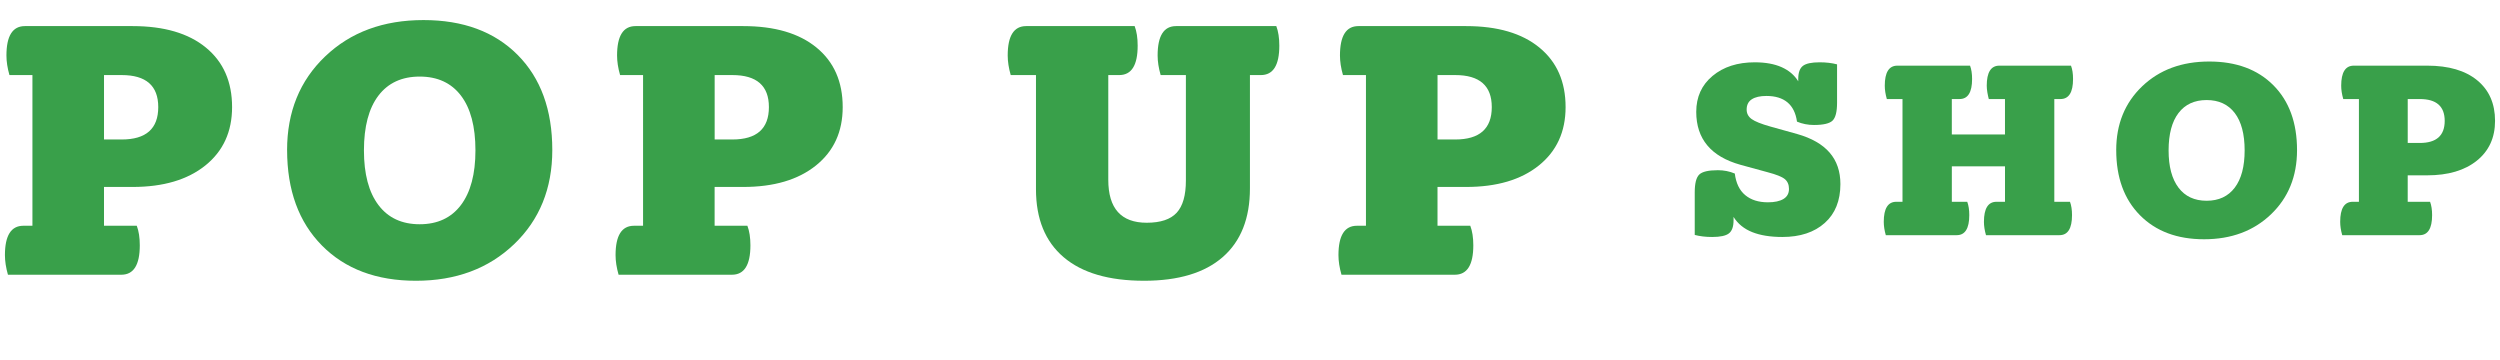
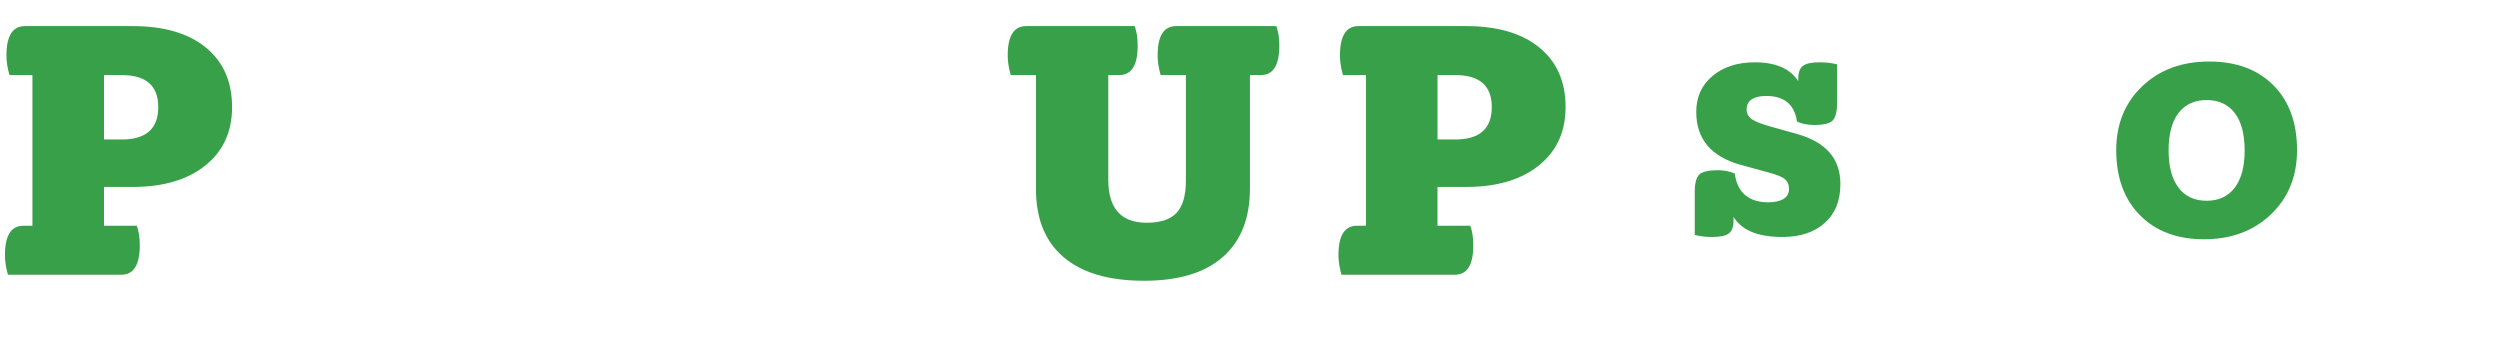
<svg xmlns="http://www.w3.org/2000/svg" id="d" width="146" height="21" viewBox="0 0 146 21">
  <path d="M7.086,16.044H.464c-.117-.41-.176-.792-.176-1.144,0-1.144.359-1.716,1.078-1.716h.528V4.384H.552c-.118-.41-.176-.792-.176-1.144,0-1.144.359-1.716,1.078-1.716h6.292c1.834,0,3.26.418,4.279,1.254,1.02.836,1.529,1.995,1.529,3.476,0,1.438-.521,2.574-1.562,3.41-1.041.836-2.457,1.254-4.246,1.254h-1.672v2.266h1.914c.117.308.176.69.176,1.144,0,1.144-.359,1.716-1.078,1.716ZM7.107,4.384h-1.033v3.762h1.033c1.424,0,2.135-.63,2.135-1.892,0-1.246-.711-1.87-2.135-1.87Z" fill="#39a04a" />
-   <path d="M16.766,8.762c0-2.229.741-4.052,2.223-5.467,1.481-1.415,3.395-2.123,5.742-2.123,2.316,0,4.15.678,5.5,2.035,1.349,1.357,2.023,3.209,2.023,5.555,0,2.244-.744,4.078-2.232,5.5-1.489,1.423-3.399,2.134-5.731,2.134-2.303,0-4.133-.686-5.489-2.057-1.356-1.371-2.035-3.23-2.035-5.577ZM27.766,8.784c0-1.393-.282-2.46-.847-3.201-.564-.74-1.368-1.111-2.409-1.111s-1.845.371-2.409,1.111c-.564.741-.847,1.808-.847,3.201,0,1.379.282,2.442.847,3.19.564.748,1.368,1.122,2.409,1.122s1.845-.374,2.409-1.122c.564-.748.847-1.811.847-3.19Z" fill="#39a04a" />
-   <path d="M42.748,16.044h-6.622c-.118-.41-.177-.792-.177-1.144,0-1.144.359-1.716,1.078-1.716h.528V4.384h-1.342c-.118-.41-.176-.792-.176-1.144,0-1.144.358-1.716,1.077-1.716h6.292c1.834,0,3.26.418,4.279,1.254,1.02.836,1.529,1.995,1.529,3.476,0,1.438-.521,2.574-1.562,3.41-1.041.836-2.456,1.254-4.246,1.254h-1.672v2.266h1.914c.117.308.177.69.177,1.144,0,1.144-.36,1.716-1.078,1.716ZM42.77,4.384h-1.034v3.762h1.034c1.423,0,2.134-.63,2.134-1.892,0-1.246-.711-1.87-2.134-1.87Z" fill="#39a04a" />
  <path d="M66.814,16.396c-2.054,0-3.619-.458-4.696-1.375-1.078-.916-1.617-2.24-1.617-3.971v-6.666h-1.475c-.117-.41-.176-.792-.176-1.144,0-1.144.359-1.716,1.078-1.716h6.336c.117.308.176.69.176,1.144,0,1.144-.359,1.716-1.078,1.716h-.638v6.116c0,1.672.748,2.508,2.244,2.508.807,0,1.39-.194,1.749-.583.359-.388.539-1.015.539-1.881v-6.16h-1.474c-.118-.41-.177-.792-.177-1.144,0-1.144.359-1.716,1.078-1.716h5.853c.117.308.176.69.176,1.144,0,1.144-.359,1.716-1.078,1.716h-.638v6.622c0,1.745-.528,3.08-1.584,4.004-1.057.924-2.589,1.386-4.599,1.386Z" fill="#39a04a" />
  <path d="M84.965,16.044h-6.622c-.118-.41-.177-.792-.177-1.144,0-1.144.359-1.716,1.078-1.716h.528V4.384h-1.342c-.118-.41-.176-.792-.176-1.144,0-1.144.358-1.716,1.077-1.716h6.292c1.834,0,3.26.418,4.279,1.254,1.02.836,1.529,1.995,1.529,3.476,0,1.438-.521,2.574-1.562,3.41-1.041.836-2.456,1.254-4.246,1.254h-1.672v2.266h1.914c.117.308.177.69.177,1.144,0,1.144-.36,1.716-1.078,1.716ZM84.986,4.384h-1.034v3.762h1.034c1.423,0,2.134-.63,2.134-1.892,0-1.246-.711-1.87-2.134-1.87Z" fill="#39a04a" />
  <path d="M102.483,3.639c.619,0,1.142.095,1.567.285.425.19.747.465.967.825v-.135c0-.37.091-.625.271-.765.18-.14.505-.21.975-.21.38,0,.721.04,1.021.12v2.25c0,.52-.088.865-.263,1.035-.175.17-.538.255-1.088.255-.35,0-.68-.065-.989-.195-.07-.5-.256-.875-.556-1.125-.3-.25-.71-.375-1.229-.375-.37,0-.655.065-.855.195-.2.13-.3.33-.3.6,0,.23.098.415.293.555.194.14.557.285,1.087.435l1.561.435c.85.24,1.484.603,1.904,1.088.42.485.63,1.098.63,1.838,0,.97-.305,1.728-.915,2.272-.609.545-1.435.818-2.475.818-.7,0-1.287-.095-1.763-.285-.475-.19-.837-.485-1.087-.885v.195c0,.37-.09.625-.271.765-.18.14-.505.21-.975.21-.38,0-.72-.04-1.021-.12v-2.49c0-.52.088-.865.263-1.035.175-.17.537-.255,1.088-.255.35,0,.68.065.989.195.07.56.272.98.608,1.26.335.28.777.42,1.327.42.39,0,.692-.065.907-.195.215-.13.322-.325.322-.585,0-.25-.082-.443-.247-.578s-.498-.267-.997-.398l-1.591-.435c-.859-.24-1.505-.617-1.935-1.133-.43-.515-.646-1.167-.646-1.957,0-.87.317-1.57.953-2.1.635-.53,1.457-.795,2.468-.795Z" fill="#39a04a" />
-   <path d="M114.272,13.734h-4.141c-.08-.28-.119-.54-.119-.78,0-.78.244-1.17.734-1.17h.36v-6h-.915c-.08-.28-.12-.54-.12-.78,0-.78.245-1.17.735-1.17h4.245c.079.21.119.47.119.78,0,.78-.245,1.17-.734,1.17h-.45v2.07h3.105v-2.07h-.945c-.03-.11-.058-.237-.083-.383-.024-.145-.037-.277-.037-.397,0-.78.245-1.17.735-1.17h4.185c.08.21.12.47.12.78,0,.78-.245,1.17-.735,1.17h-.359v6h.915c.079.21.119.47.119.78,0,.78-.245,1.17-.734,1.17h-4.29c-.08-.28-.12-.54-.12-.78,0-.78.245-1.17.735-1.17h.495v-2.07h-3.105v2.07h.9c.079.21.119.47.119.78,0,.78-.245,1.17-.734,1.17Z" fill="#39a04a" />
  <path d="M123.587,8.769c0-1.52.505-2.762,1.515-3.728,1.01-.965,2.315-1.448,3.915-1.448,1.58,0,2.83.463,3.75,1.388.92.925,1.38,2.188,1.38,3.787,0,1.53-.508,2.78-1.522,3.75-1.015.97-2.317,1.455-3.907,1.455-1.57,0-2.817-.467-3.742-1.402-.926-.935-1.388-2.202-1.388-3.802ZM131.087,8.784c0-.95-.192-1.677-.577-2.183-.386-.505-.933-.758-1.643-.758-.711,0-1.258.253-1.643.758-.386.505-.578,1.233-.578,2.183,0,.94.192,1.665.578,2.175.385.51.932.765,1.643.765.71,0,1.257-.255,1.643-.765.385-.51.577-1.235.577-2.175Z" fill="#39a04a" />
-   <path d="M141.302,13.734h-4.516c-.08-.28-.119-.54-.119-.78,0-.78.244-1.17.734-1.17h.36v-6h-.915c-.08-.28-.12-.54-.12-.78,0-.78.245-1.17.735-1.17h4.29c1.25,0,2.222.285,2.917.855.695.57,1.043,1.36,1.043,2.37,0,.98-.355,1.755-1.065,2.325-.71.57-1.675.855-2.895.855h-1.141v1.545h1.306c.079.21.119.47.119.78,0,.78-.245,1.17-.734,1.17ZM141.316,5.784h-.705v2.565h.705c.97,0,1.455-.43,1.455-1.29,0-.85-.485-1.275-1.455-1.275Z" fill="#39a04a" />
</svg>